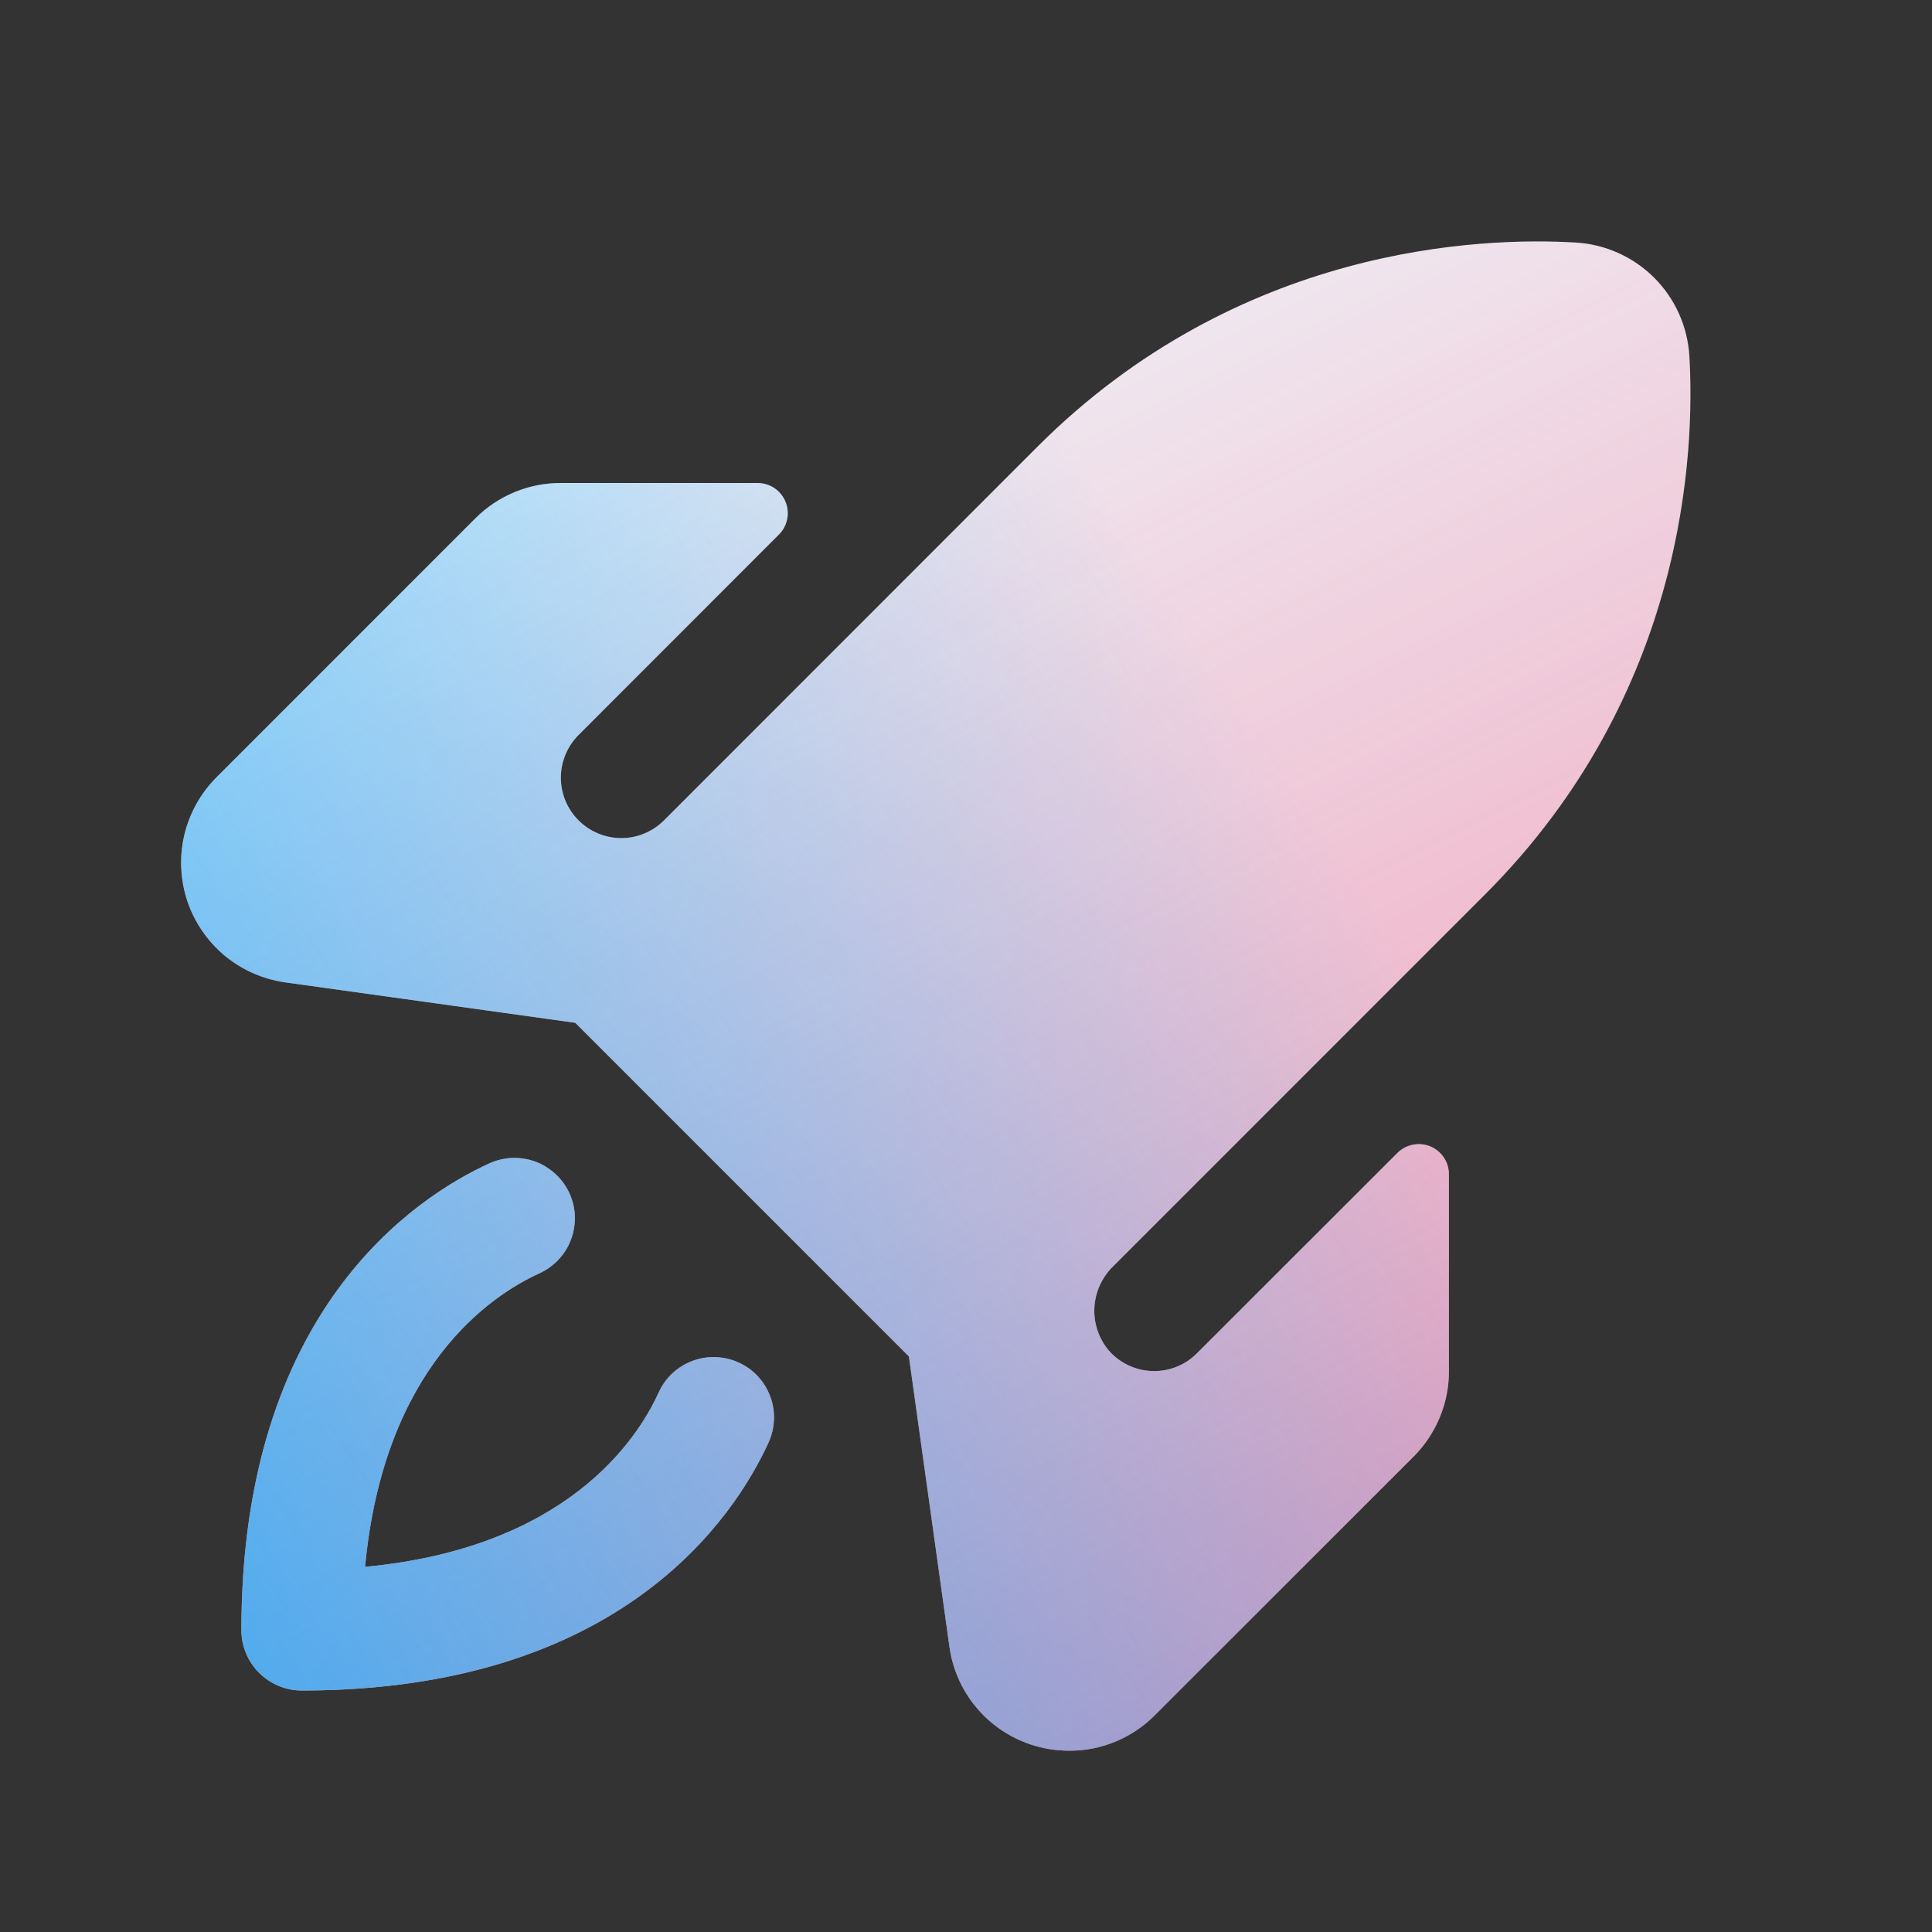
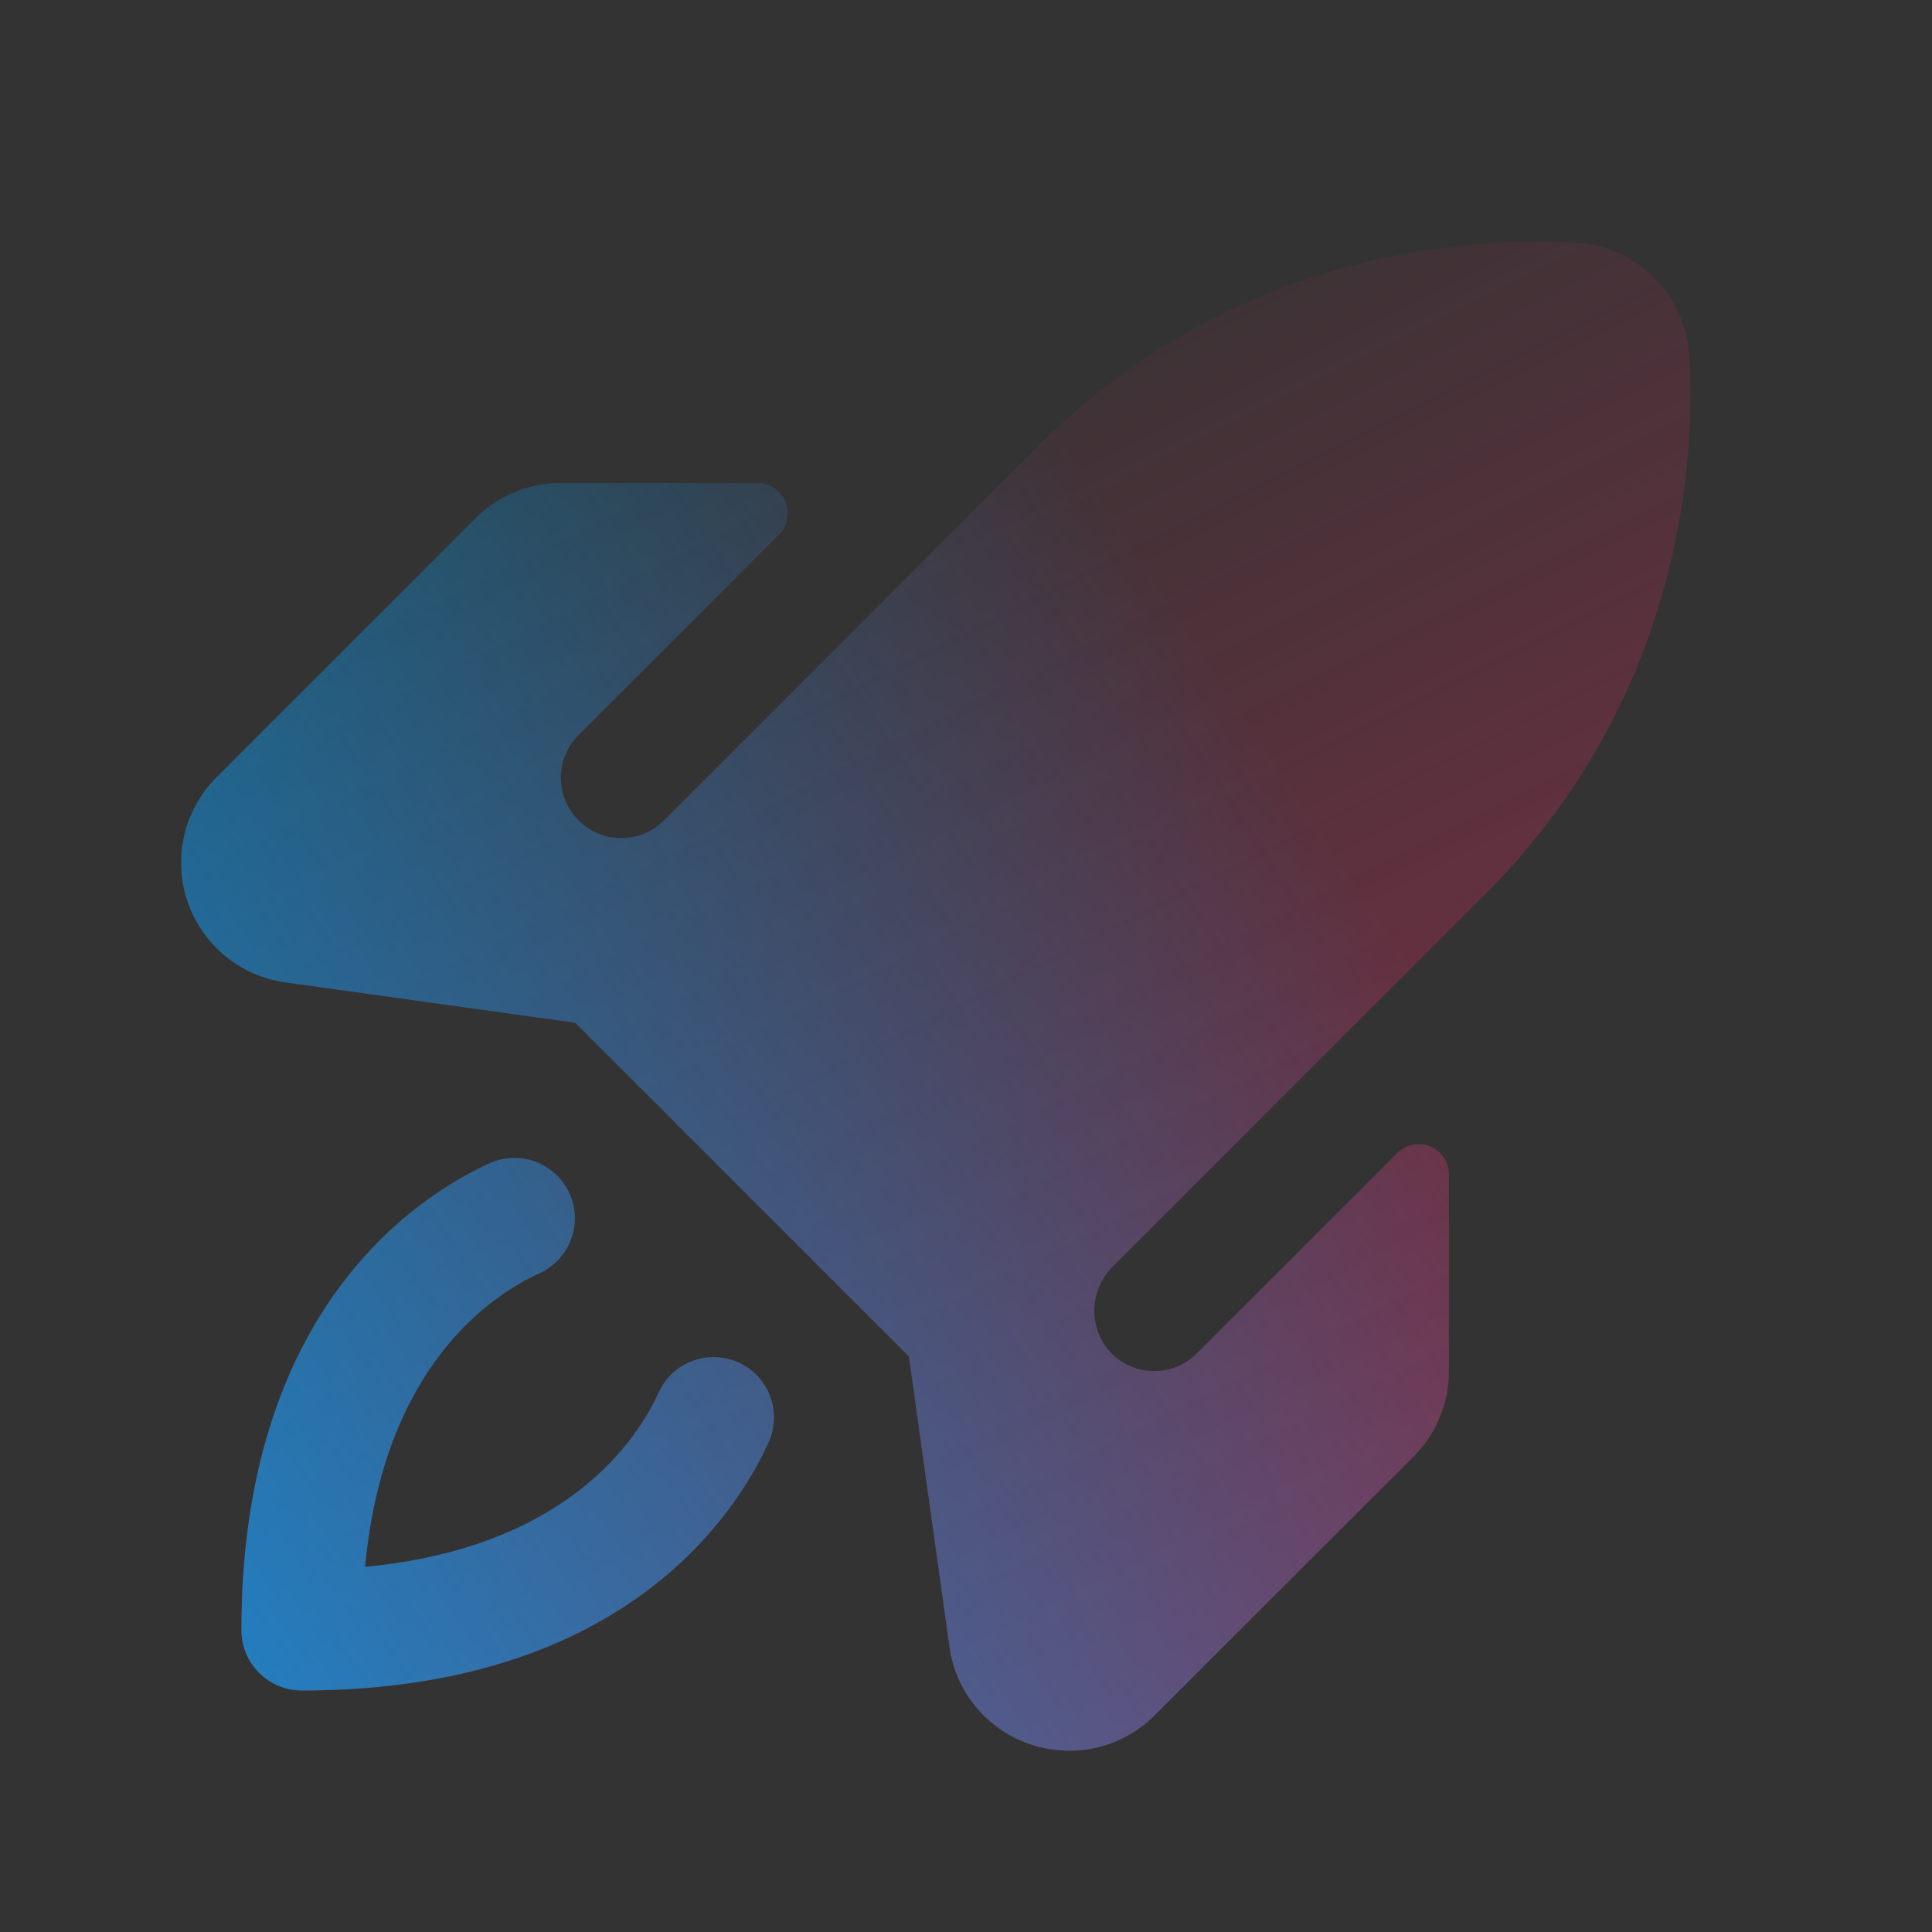
<svg xmlns="http://www.w3.org/2000/svg" width="20" height="20" viewBox="0 0 20 20" fill="none">
  <rect x="0" y="0" width="20" height="20" fill="#333333" stroke="none" />
-   <path d="M7.956 14.933C7.604 15.703 6.428 17.5 3.124 17.5C2.958 17.5 2.8 17.434 2.682 17.317C2.565 17.2 2.499 17.041 2.499 16.875C2.499 13.571 4.296 12.395 5.066 12.043C5.141 12.009 5.222 11.99 5.304 11.987C5.386 11.984 5.468 11.998 5.545 12.026C5.621 12.055 5.692 12.099 5.752 12.155C5.812 12.21 5.86 12.278 5.895 12.352C5.929 12.427 5.948 12.508 5.951 12.59C5.953 12.672 5.94 12.754 5.911 12.831C5.883 12.908 5.839 12.978 5.783 13.038C5.727 13.098 5.66 13.146 5.585 13.181C5.083 13.409 3.974 14.146 3.779 16.22C5.853 16.025 6.591 14.916 6.819 14.414C6.853 14.339 6.901 14.272 6.961 14.216C7.021 14.16 7.092 14.117 7.169 14.088C7.246 14.059 7.327 14.046 7.409 14.049C7.492 14.052 7.572 14.071 7.647 14.105C7.722 14.139 7.789 14.187 7.845 14.247C7.901 14.307 7.944 14.378 7.973 14.455C8.002 14.532 8.015 14.614 8.012 14.695C8.009 14.777 7.99 14.858 7.956 14.933ZM17.488 3.683C17.469 3.378 17.34 3.091 17.124 2.875C16.908 2.659 16.62 2.53 16.316 2.511C15.333 2.452 12.821 2.542 10.738 4.626L6.874 8.492C6.816 8.55 6.747 8.597 6.671 8.628C6.596 8.66 6.514 8.676 6.432 8.676C6.266 8.676 6.107 8.61 5.99 8.493C5.872 8.376 5.806 8.217 5.806 8.051C5.806 7.885 5.872 7.726 5.989 7.609L8.064 5.533C8.108 5.489 8.137 5.434 8.149 5.373C8.161 5.313 8.155 5.25 8.131 5.193C8.108 5.136 8.068 5.088 8.017 5.053C7.966 5.019 7.905 5 7.844 5H5.808C5.643 4.999 5.48 5.031 5.328 5.094C5.176 5.157 5.037 5.249 4.921 5.366L2.241 8.047C2.077 8.211 1.962 8.418 1.908 8.644C1.855 8.87 1.866 9.107 1.939 9.327C2.013 9.547 2.147 9.743 2.325 9.892C2.504 10.04 2.72 10.136 2.95 10.169L5.955 10.588L9.409 14.042L9.829 17.049C9.861 17.279 9.957 17.496 10.106 17.674C10.255 17.853 10.451 17.986 10.671 18.059C10.8 18.102 10.934 18.123 11.069 18.123C11.233 18.124 11.396 18.092 11.547 18.029C11.699 17.966 11.837 17.874 11.952 17.758L14.634 15.078C14.75 14.962 14.842 14.823 14.905 14.671C14.968 14.519 15 14.356 14.999 14.191V12.156C14.999 12.094 14.981 12.033 14.946 11.982C14.912 11.931 14.863 11.891 14.806 11.867C14.749 11.844 14.686 11.838 14.626 11.85C14.565 11.862 14.509 11.892 14.466 11.935L12.39 14.01C12.329 14.071 12.257 14.119 12.177 14.15C12.097 14.182 12.011 14.196 11.925 14.193C11.839 14.19 11.755 14.169 11.678 14.132C11.6 14.095 11.531 14.042 11.475 13.977C11.373 13.853 11.32 13.695 11.329 13.535C11.338 13.374 11.407 13.223 11.522 13.11L15.371 9.261C17.456 7.177 17.546 4.665 17.488 3.681V3.683Z" fill="#EFF1F6" />
  <path d="M7.956 14.933C7.604 15.703 6.428 17.5 3.124 17.5C2.958 17.5 2.8 17.434 2.682 17.317C2.565 17.2 2.499 17.041 2.499 16.875C2.499 13.571 4.296 12.395 5.066 12.043C5.141 12.009 5.222 11.99 5.304 11.987C5.386 11.984 5.468 11.998 5.545 12.026C5.621 12.055 5.692 12.099 5.752 12.155C5.812 12.21 5.86 12.278 5.895 12.352C5.929 12.427 5.948 12.508 5.951 12.59C5.953 12.672 5.94 12.754 5.911 12.831C5.883 12.908 5.839 12.978 5.783 13.038C5.727 13.098 5.66 13.146 5.585 13.181C5.083 13.409 3.974 14.146 3.779 16.22C5.853 16.025 6.591 14.916 6.819 14.414C6.853 14.339 6.901 14.272 6.961 14.216C7.021 14.16 7.092 14.117 7.169 14.088C7.246 14.059 7.327 14.046 7.409 14.049C7.492 14.052 7.572 14.071 7.647 14.105C7.722 14.139 7.789 14.187 7.845 14.247C7.901 14.307 7.944 14.378 7.973 14.455C8.002 14.532 8.015 14.614 8.012 14.695C8.009 14.777 7.99 14.858 7.956 14.933ZM17.488 3.683C17.469 3.378 17.34 3.091 17.124 2.875C16.908 2.659 16.62 2.53 16.316 2.511C15.333 2.452 12.821 2.542 10.738 4.626L6.874 8.492C6.816 8.55 6.747 8.597 6.671 8.628C6.596 8.66 6.514 8.676 6.432 8.676C6.266 8.676 6.107 8.61 5.99 8.493C5.872 8.376 5.806 8.217 5.806 8.051C5.806 7.885 5.872 7.726 5.989 7.609L8.064 5.533C8.108 5.489 8.137 5.434 8.149 5.373C8.161 5.313 8.155 5.25 8.131 5.193C8.108 5.136 8.068 5.088 8.017 5.053C7.966 5.019 7.905 5 7.844 5H5.808C5.643 4.999 5.48 5.031 5.328 5.094C5.176 5.157 5.037 5.249 4.921 5.366L2.241 8.047C2.077 8.211 1.962 8.418 1.908 8.644C1.855 8.87 1.866 9.107 1.939 9.327C2.013 9.547 2.147 9.743 2.325 9.892C2.504 10.04 2.72 10.136 2.95 10.169L5.955 10.588L9.409 14.042L9.829 17.049C9.861 17.279 9.957 17.496 10.106 17.674C10.255 17.853 10.451 17.986 10.671 18.059C10.8 18.102 10.934 18.123 11.069 18.123C11.233 18.124 11.396 18.092 11.547 18.029C11.699 17.966 11.837 17.874 11.952 17.758L14.634 15.078C14.75 14.962 14.842 14.823 14.905 14.671C14.968 14.519 15 14.356 14.999 14.191V12.156C14.999 12.094 14.981 12.033 14.946 11.982C14.912 11.931 14.863 11.891 14.806 11.867C14.749 11.844 14.686 11.838 14.626 11.85C14.565 11.862 14.509 11.892 14.466 11.935L12.39 14.01C12.329 14.071 12.257 14.119 12.177 14.15C12.097 14.182 12.011 14.196 11.925 14.193C11.839 14.19 11.755 14.169 11.678 14.132C11.6 14.095 11.531 14.042 11.475 13.977C11.373 13.853 11.32 13.695 11.329 13.535C11.338 13.374 11.407 13.223 11.522 13.11L15.371 9.261C17.456 7.177 17.546 4.665 17.488 3.681V3.683Z" fill="url(#paint0_linear_19549_37272)" />
  <path d="M7.956 14.933C7.604 15.703 6.428 17.5 3.124 17.5C2.958 17.5 2.8 17.434 2.682 17.317C2.565 17.2 2.499 17.041 2.499 16.875C2.499 13.571 4.296 12.395 5.066 12.043C5.141 12.009 5.222 11.99 5.304 11.987C5.386 11.984 5.468 11.998 5.545 12.026C5.621 12.055 5.692 12.099 5.752 12.155C5.812 12.21 5.86 12.278 5.895 12.352C5.929 12.427 5.948 12.508 5.951 12.59C5.953 12.672 5.94 12.754 5.911 12.831C5.883 12.908 5.839 12.978 5.783 13.038C5.727 13.098 5.66 13.146 5.585 13.181C5.083 13.409 3.974 14.146 3.779 16.22C5.853 16.025 6.591 14.916 6.819 14.414C6.853 14.339 6.901 14.272 6.961 14.216C7.021 14.16 7.092 14.117 7.169 14.088C7.246 14.059 7.327 14.046 7.409 14.049C7.492 14.052 7.572 14.071 7.647 14.105C7.722 14.139 7.789 14.187 7.845 14.247C7.901 14.307 7.944 14.378 7.973 14.455C8.002 14.532 8.015 14.614 8.012 14.695C8.009 14.777 7.99 14.858 7.956 14.933ZM17.488 3.683C17.469 3.378 17.34 3.091 17.124 2.875C16.908 2.659 16.62 2.53 16.316 2.511C15.333 2.452 12.821 2.542 10.738 4.626L6.874 8.492C6.816 8.55 6.747 8.597 6.671 8.628C6.596 8.66 6.514 8.676 6.432 8.676C6.266 8.676 6.107 8.61 5.99 8.493C5.872 8.376 5.806 8.217 5.806 8.051C5.806 7.885 5.872 7.726 5.989 7.609L8.064 5.533C8.108 5.489 8.137 5.434 8.149 5.373C8.161 5.313 8.155 5.25 8.131 5.193C8.108 5.136 8.068 5.088 8.017 5.053C7.966 5.019 7.905 5 7.844 5H5.808C5.643 4.999 5.48 5.031 5.328 5.094C5.176 5.157 5.037 5.249 4.921 5.366L2.241 8.047C2.077 8.211 1.962 8.418 1.908 8.644C1.855 8.87 1.866 9.107 1.939 9.327C2.013 9.547 2.147 9.743 2.325 9.892C2.504 10.04 2.72 10.136 2.95 10.169L5.955 10.588L9.409 14.042L9.829 17.049C9.861 17.279 9.957 17.496 10.106 17.674C10.255 17.853 10.451 17.986 10.671 18.059C10.8 18.102 10.934 18.123 11.069 18.123C11.233 18.124 11.396 18.092 11.547 18.029C11.699 17.966 11.837 17.874 11.952 17.758L14.634 15.078C14.75 14.962 14.842 14.823 14.905 14.671C14.968 14.519 15 14.356 14.999 14.191V12.156C14.999 12.094 14.981 12.033 14.946 11.982C14.912 11.931 14.863 11.891 14.806 11.867C14.749 11.844 14.686 11.838 14.626 11.85C14.565 11.862 14.509 11.892 14.466 11.935L12.39 14.01C12.329 14.071 12.257 14.119 12.177 14.15C12.097 14.182 12.011 14.196 11.925 14.193C11.839 14.19 11.755 14.169 11.678 14.132C11.6 14.095 11.531 14.042 11.475 13.977C11.373 13.853 11.32 13.695 11.329 13.535C11.338 13.374 11.407 13.223 11.522 13.11L15.371 9.261C17.456 7.177 17.546 4.665 17.488 3.681V3.683Z" fill="url(#paint1_linear_19549_37272)" />
  <defs>
    <linearGradient id="paint0_linear_19549_37272" x1="9.687" y1="2.5" x2="25.311" y2="33.524" gradientUnits="userSpaceOnUse">
      <stop stop-color="#F22963" stop-opacity="0" />
      <stop offset="1" stop-color="#F22963" />
    </linearGradient>
    <linearGradient id="paint1_linear_19549_37272" x1="9.687" y1="2.5" x2="-8.169" y2="14.329" gradientUnits="userSpaceOnUse">
      <stop stop-color="#00A5FF" stop-opacity="0" />
      <stop offset="1" stop-color="#00A5FF" />
    </linearGradient>
  </defs>
</svg>